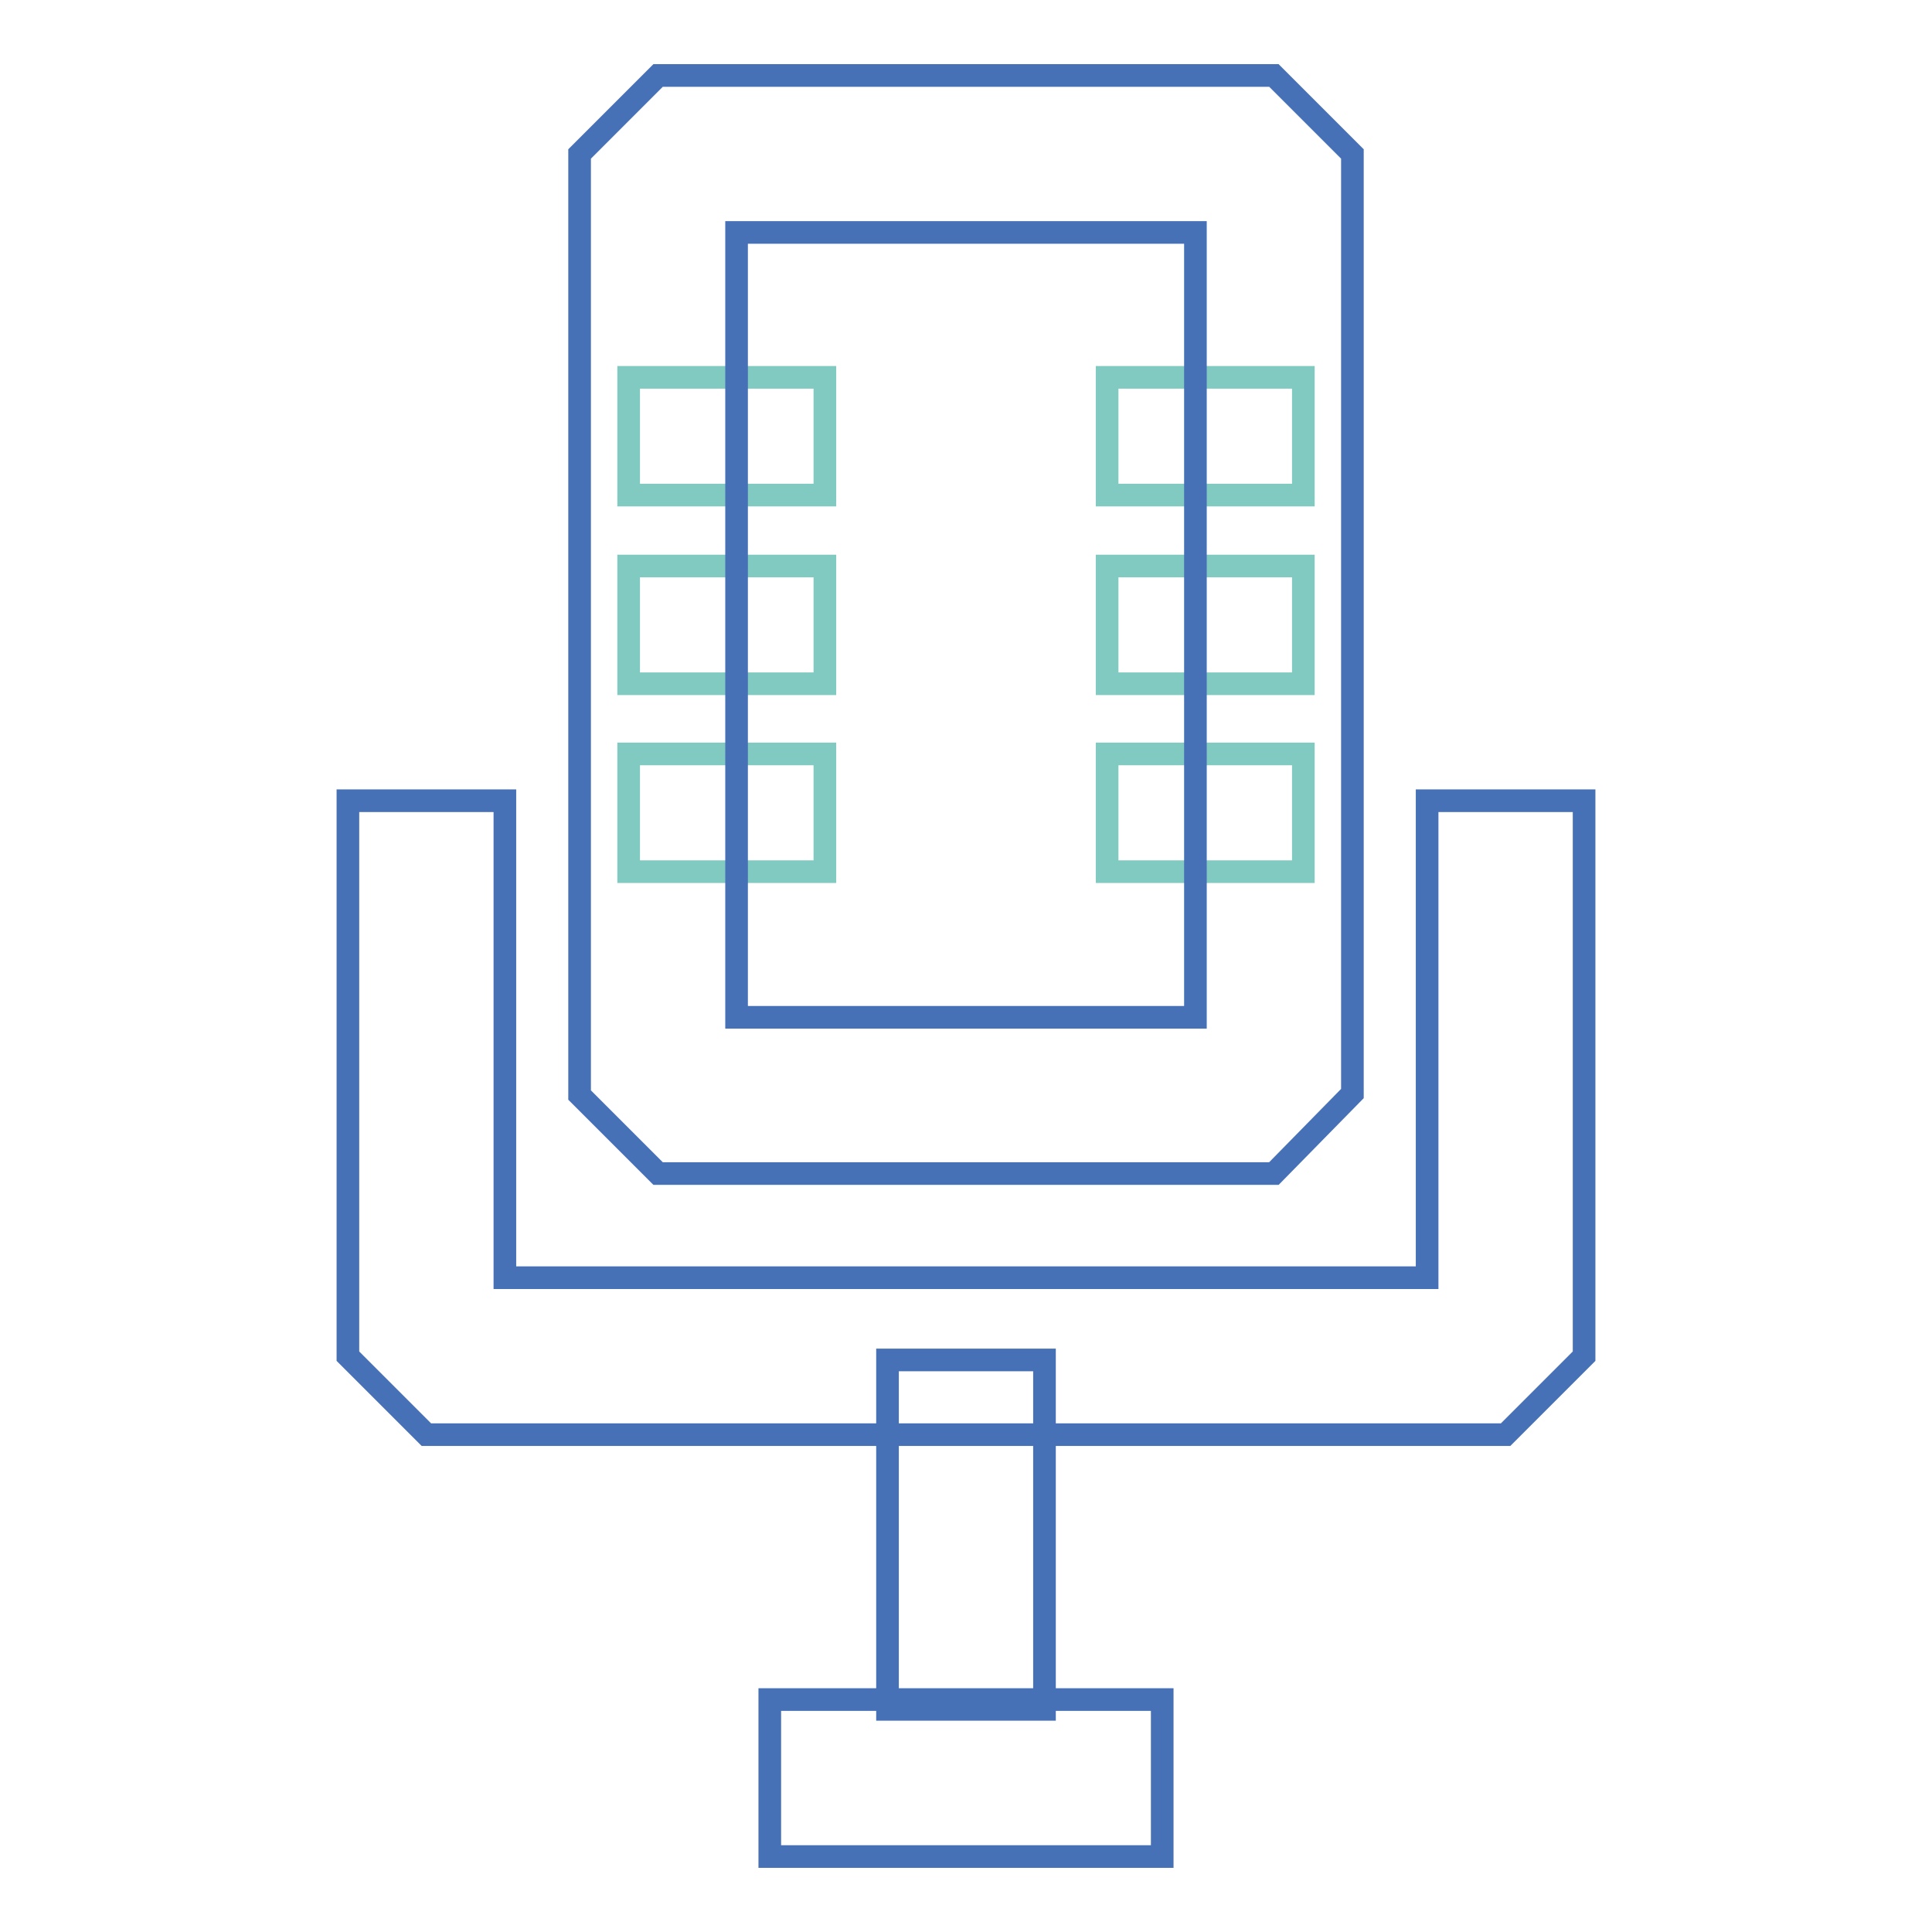
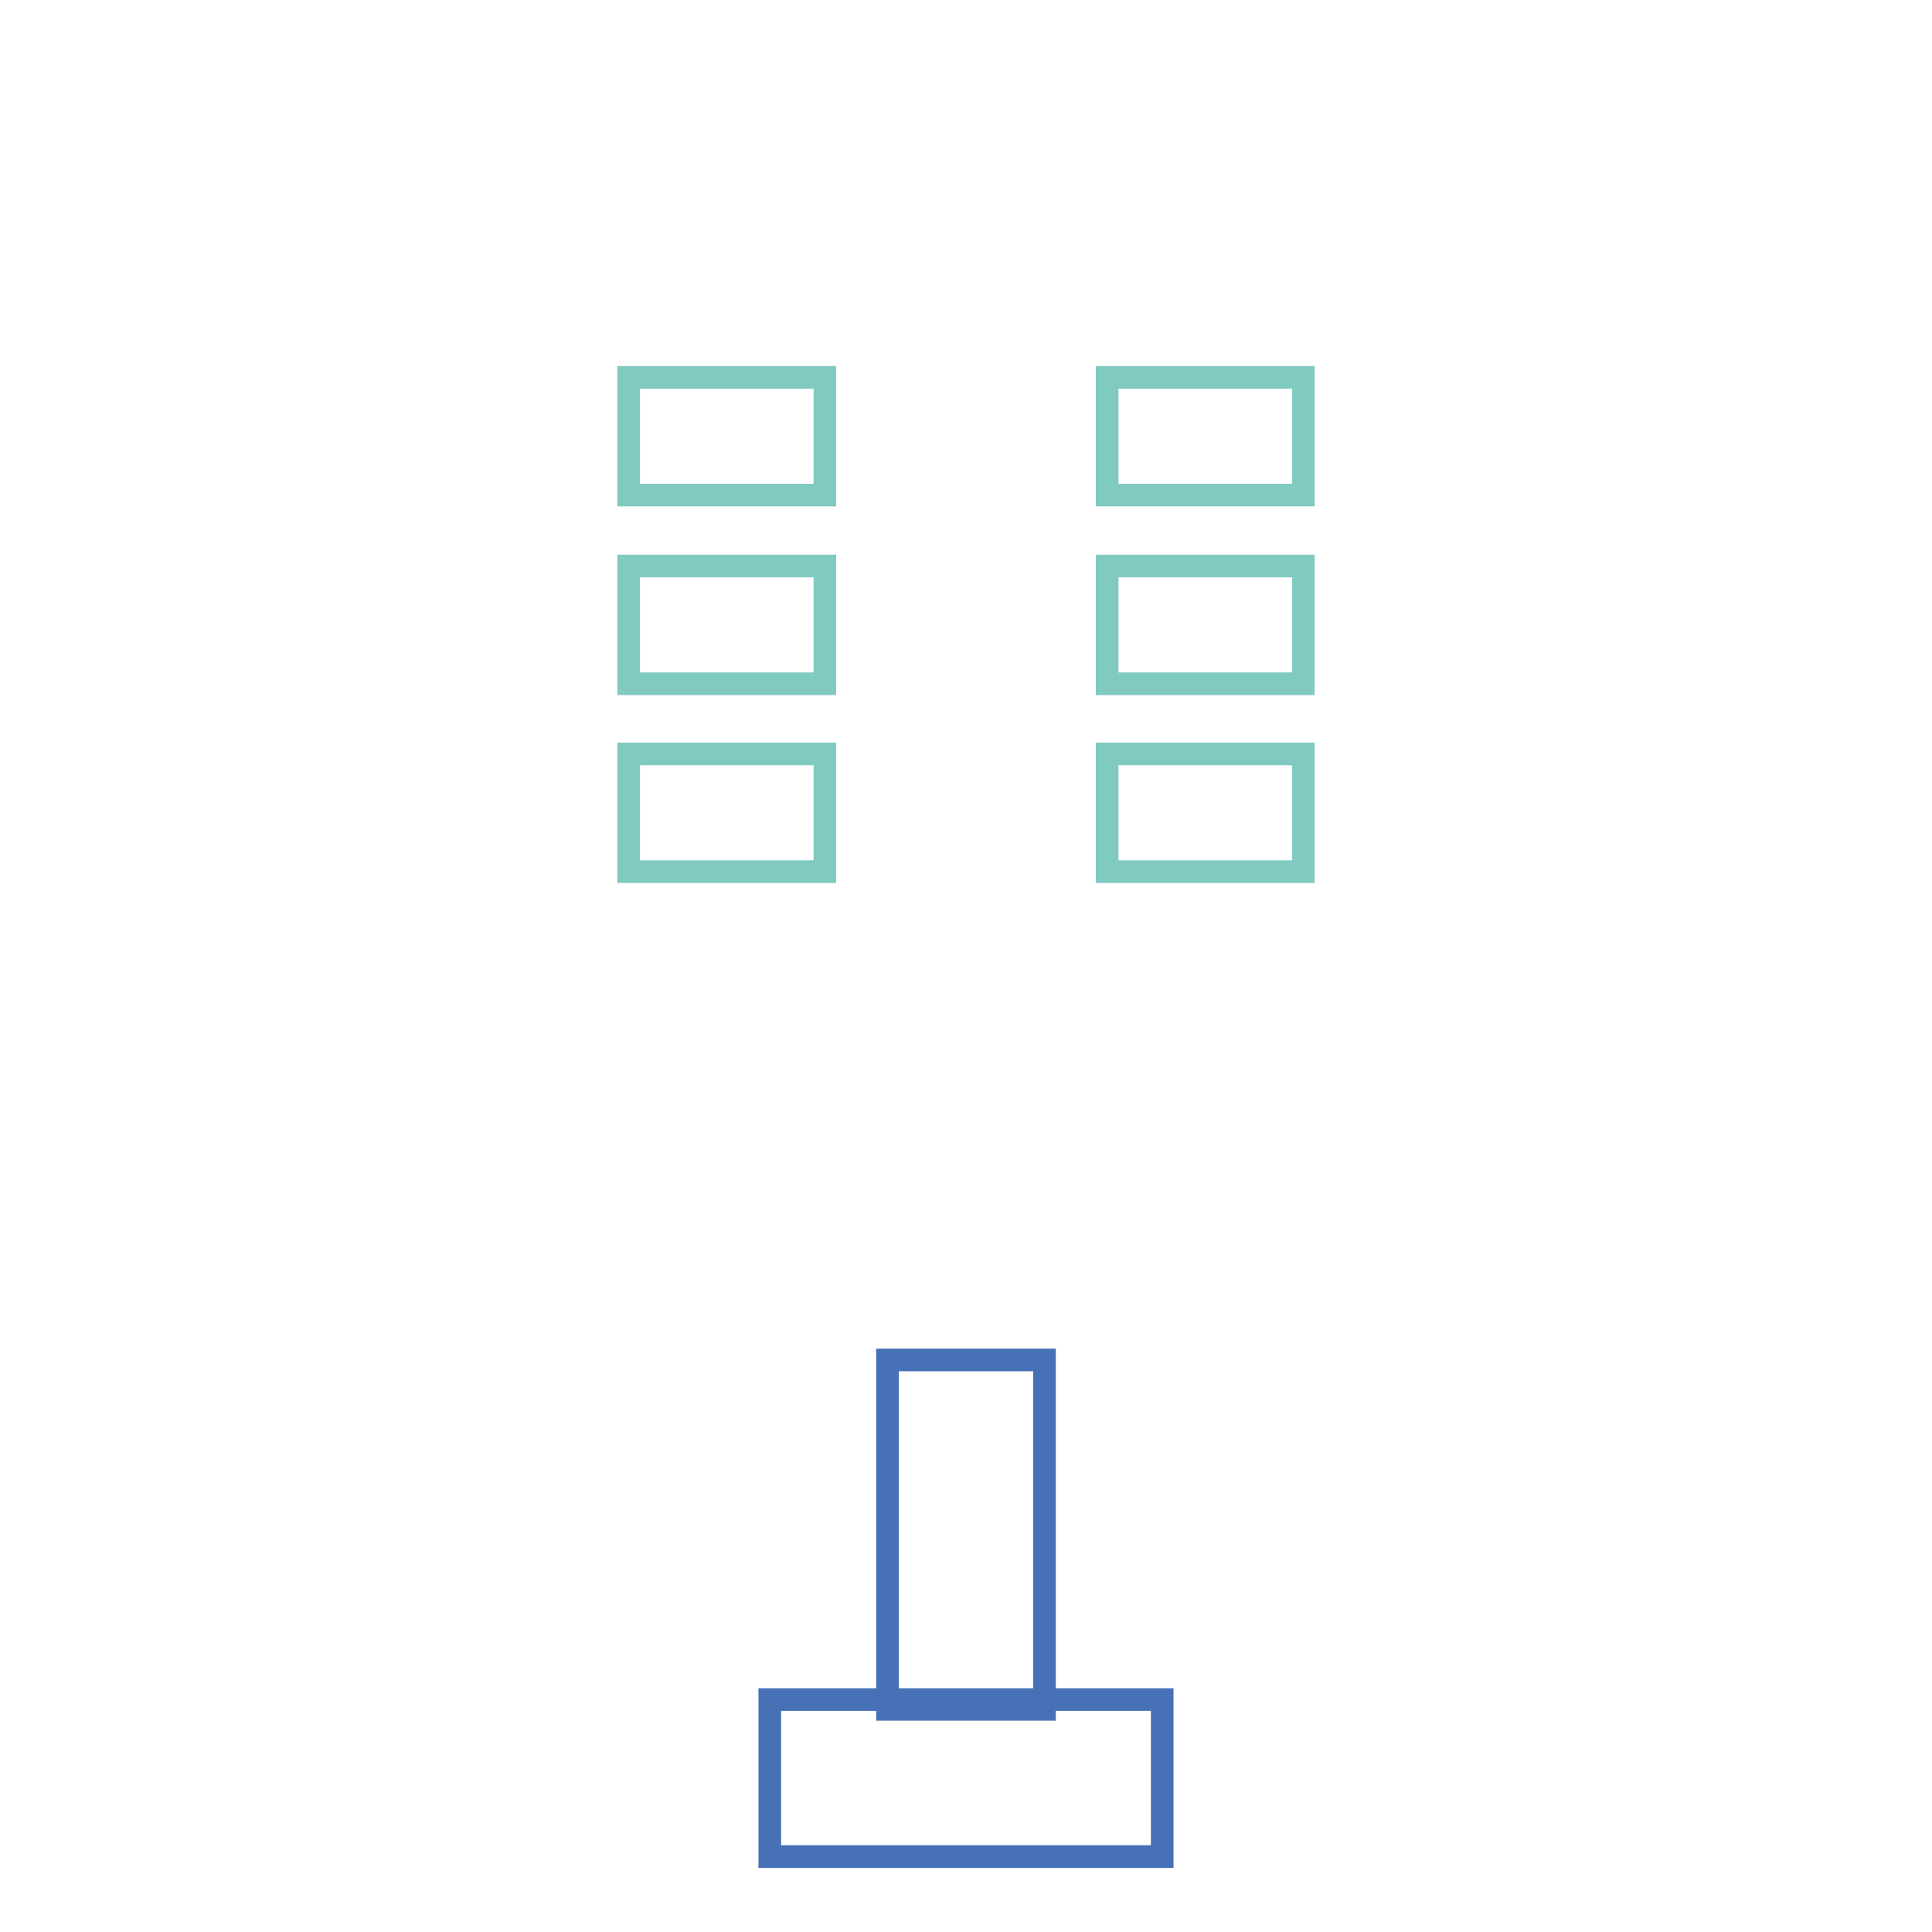
<svg xmlns="http://www.w3.org/2000/svg" version="1.1" x="0px" y="0px" viewBox="0 0 256 256" enable-background="new 0 0 256 256" xml:space="preserve">
  <g>
-     <path stroke-width="3" fill-opacity="0" stroke="#4771b7" d="M199.5,190.1h-143l-10.4-10.4v-73.6h20.8v63.2h122.2v-63.2h20.8v73.6L199.5,190.1z" />
    <path stroke-width="3" fill-opacity="0" stroke="#81cac2" d="M83.3,50h26v15.6h-26V50z M83.3,75h26v15.6h-26V75z M83.3,99.9h26v15.6h-26V99.9z" />
    <path stroke-width="3" fill-opacity="0" stroke="#81cac2" d="M146.7,50h26v15.6h-26V50z M146.7,75h26v15.6h-26V75z M146.7,99.9h26v15.6h-26V99.9z" />
-     <path stroke-width="3" fill-opacity="0" stroke="#4771b7" d="M168.8,155.5H87.2l-10.4-10.4V20.4L87.2,10h81.6l10.4,10.4v124.5L168.8,155.5z M97.6,134.8h60.8v-104H97.6 V134.8z" />
    <path stroke-width="3" fill-opacity="0" stroke="#4771b7" d="M117.6,180.2h20.8v46.3h-20.8V180.2z" />
    <path stroke-width="3" fill-opacity="0" stroke="#4771b7" d="M102,225.2h52V246h-52V225.2z" />
  </g>
</svg>